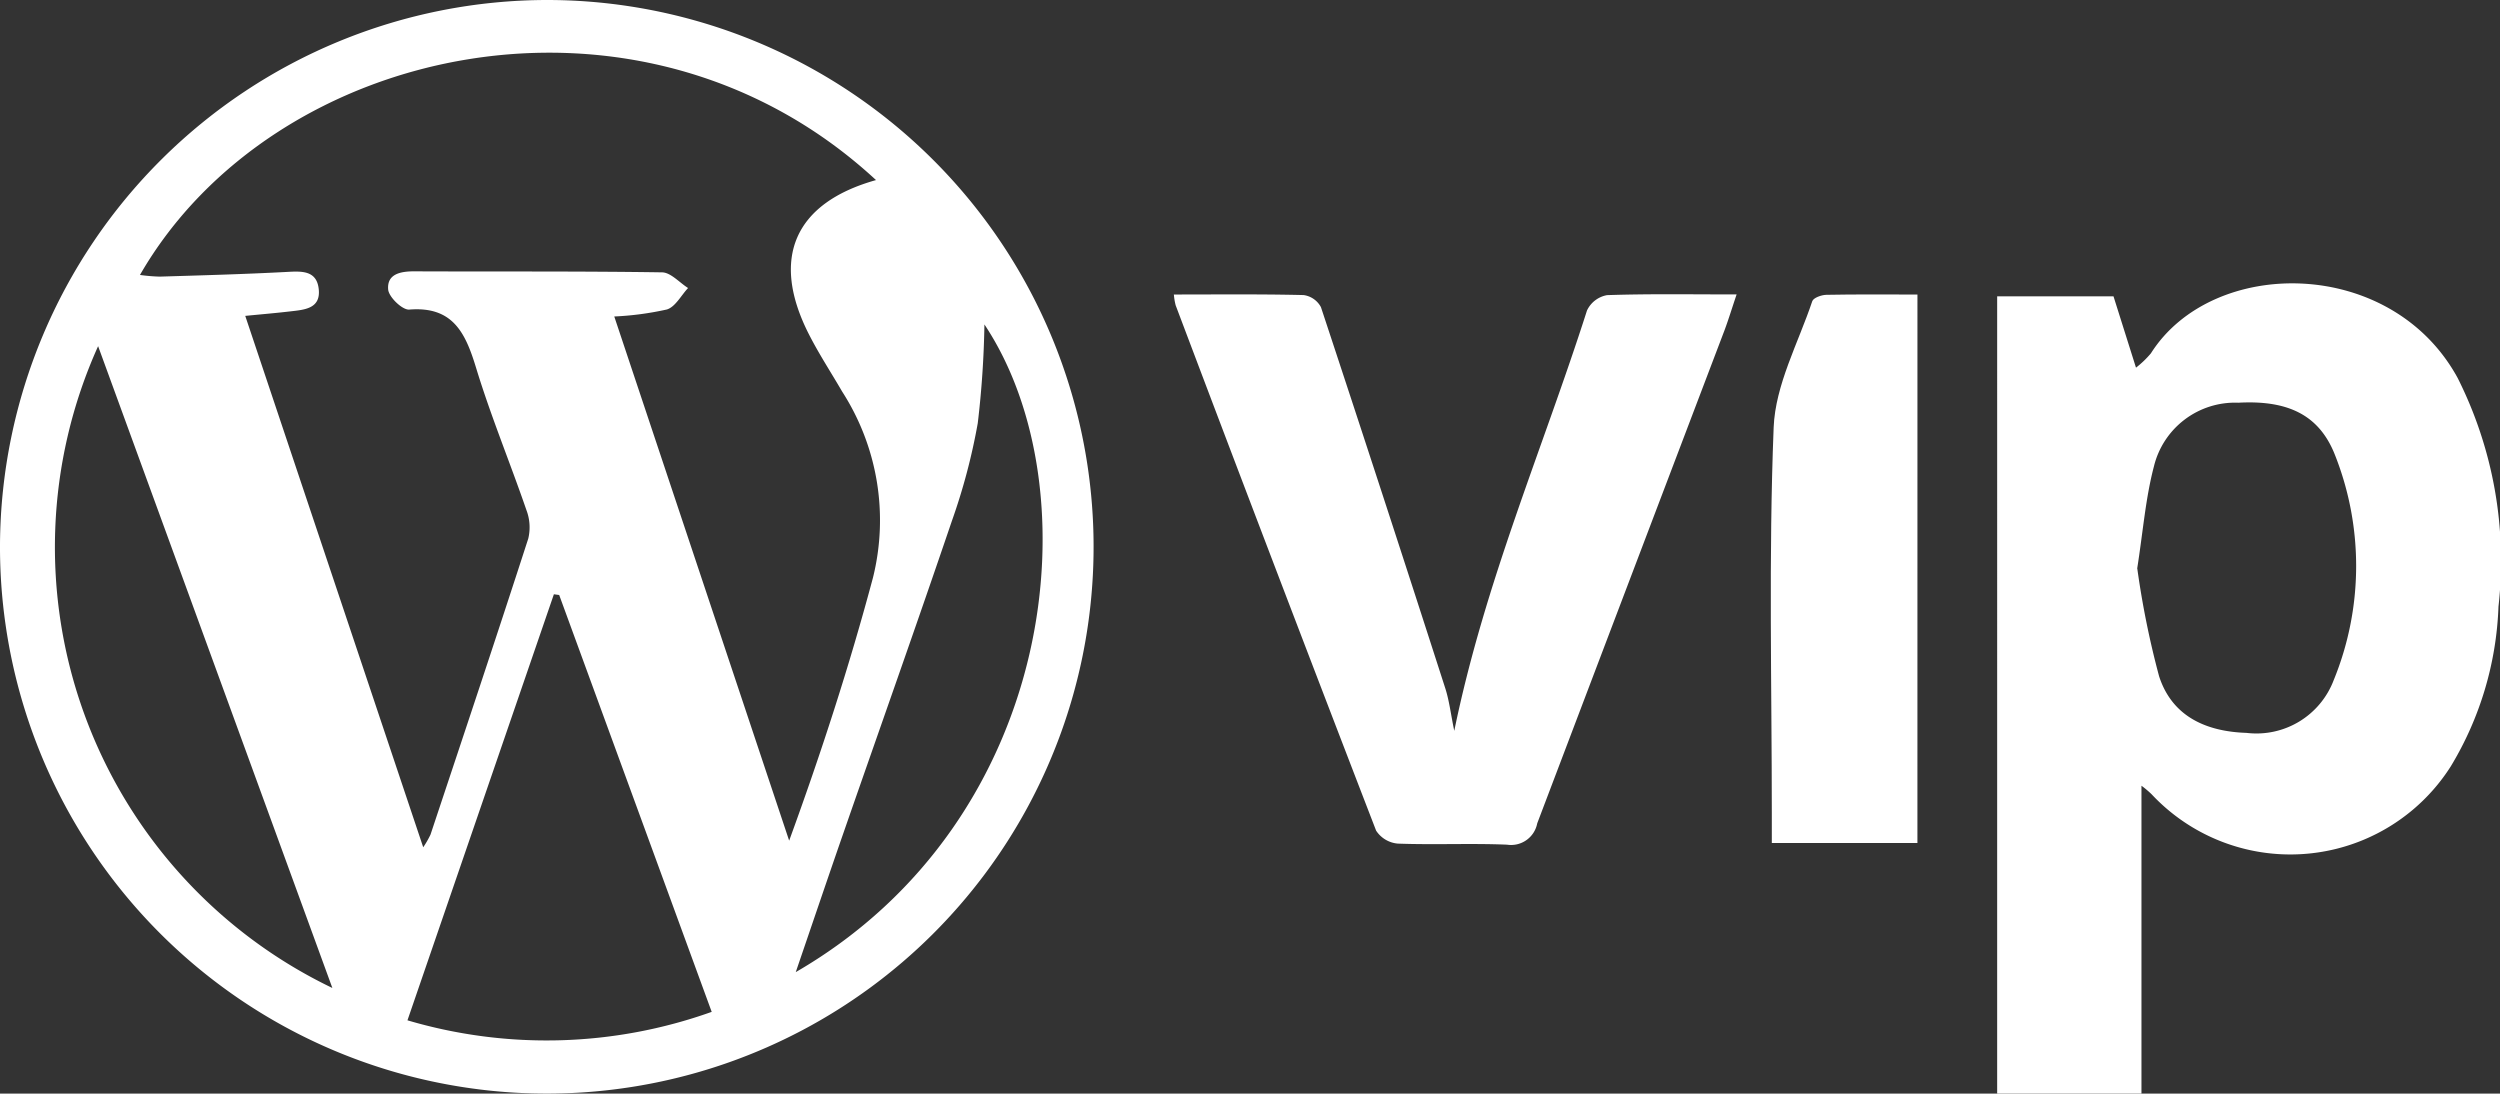
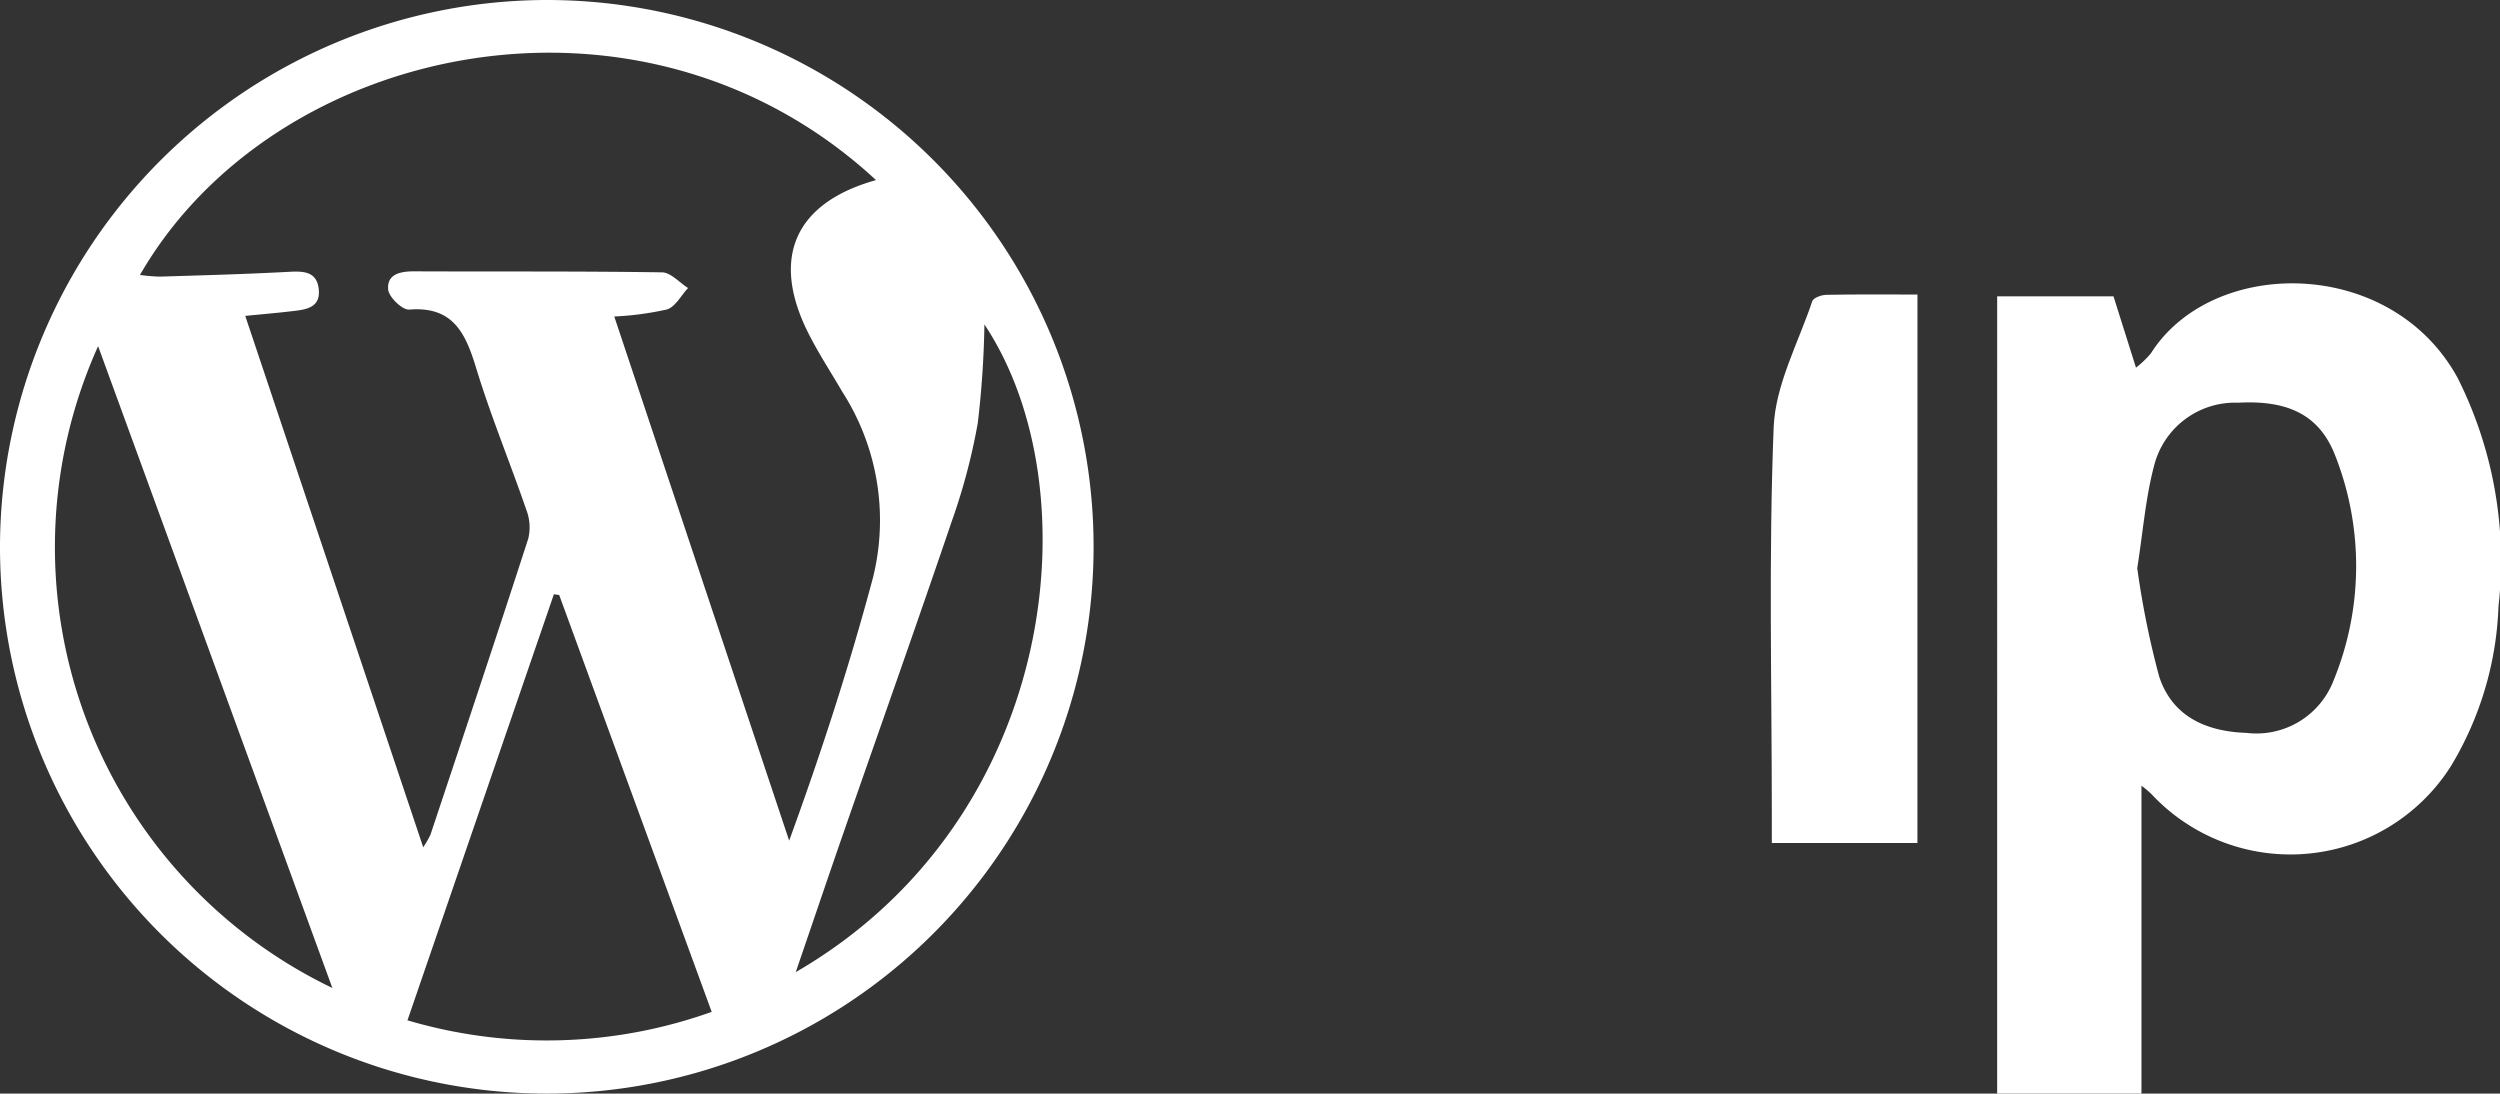
<svg xmlns="http://www.w3.org/2000/svg" id="Group_794" data-name="Group 794" width="103.274" height="45.175" viewBox="0 0 103.274 45.175">
  <rect x="0" y="0" width="103.274" height="45.175" fill="#333333" stroke="none" />
  <defs>
    <style>
      .cls-1 {
        fill: none;
      }

      .cls-2 {
        clip-path: url(#clip-path);
      }

      .cls-3 {
        fill: #fff;
      }
    </style>
    <clipPath id="clip-path">
      <rect id="Rectangle_504" data-name="Rectangle 504" class="cls-1" width="103.274" height="45.175" />
    </clipPath>
  </defs>
  <g id="Group_793" data-name="Group 793" class="cls-2">
    <path id="Path_843" data-name="Path 843" class="cls-3" d="M22.651,0A22.588,22.588,0,1,1,0,22.483,22.631,22.631,0,0,1,22.651,0M36.189,7.44C26.481-1.546,11.3,1.778,5.782,11.358a7.164,7.164,0,0,0,.821.069c1.74-.053,3.482-.1,5.22-.192.622-.033,1.254-.081,1.343.7.094.824-.6.861-1.181.929s-1.139.115-1.854.185L17.483,35a3.934,3.934,0,0,0,.3-.52c1.356-4.075,2.718-8.147,4.04-12.233a2,2,0,0,0-.077-1.176c-.677-1.967-1.476-3.895-2.081-5.882-.439-1.443-.96-2.545-2.759-2.4-.283.023-.845-.516-.871-.83-.054-.64.507-.752,1.081-.75,3.411.015,6.823-.01,10.233.042.361.005.717.422,1.075.647-.288.307-.525.777-.874.886a12.517,12.517,0,0,1-2.175.29L32.6,34.727c1.325-3.631,2.49-7.226,3.464-10.871a9.824,9.824,0,0,0-1.273-7.677c-.465-.8-.97-1.57-1.386-2.391-1.576-3.111-.6-5.4,2.782-6.349M29.4,41.8,23.1,24.579l-.219-.03-6.049,17.6A20.281,20.281,0,0,0,29.4,41.8m-15.668-.981L4.053,14.3a20.2,20.2,0,0,0,9.675,26.512m19.143-.653c10.876-6.3,12.307-19.979,7.795-26.757a39.748,39.748,0,0,1-.275,4.079,25.346,25.346,0,0,1-1.071,4.044c-1.458,4.293-2.977,8.565-4.465,12.847-.645,1.855-1.274,3.716-1.983,5.787" transform="translate(0 0)" />
    <path id="Path_844" data-name="Path 844" class="cls-3" d="M408.207,90.533h-5.96V57.6h4.806l.929,2.946a4.031,4.031,0,0,0,.616-.592c2.538-4.007,9.93-4.014,12.674,1.022a16.827,16.827,0,0,1,1.684,9.438,13.689,13.689,0,0,1-1.969,6.6,7.851,7.851,0,0,1-12.356,1.159,3.882,3.882,0,0,0-.423-.357V90.533Zm-.171-21.685a36.4,36.4,0,0,0,.9,4.445c.531,1.642,1.914,2.284,3.61,2.34a3.412,3.412,0,0,0,3.6-2.17,12.456,12.456,0,0,0,.063-9.291c-.651-1.68-1.955-2.289-4-2.178a3.449,3.449,0,0,0-3.488,2.638c-.344,1.307-.448,2.678-.69,4.216" transform="translate(-319.745 -45.358)" />
-     <path id="Path_845" data-name="Path 845" class="cls-3" d="M236.4,59.287c1.818,0,3.593-.02,5.367.023a.957.957,0,0,1,.718.5q2.6,7.862,5.137,15.748c.161.5.221,1.031.37,1.754,1.261-6.14,3.659-11.662,5.483-17.365a1.139,1.139,0,0,1,.829-.634c1.739-.059,3.481-.029,5.352-.029-.186.548-.329,1.021-.5,1.481q-3.871,10.183-7.737,20.369a1.1,1.1,0,0,1-1.248.88c-1.5-.063-3.007.012-4.508-.044a1.189,1.189,0,0,1-.9-.537q-4.178-10.833-8.28-21.7a2.575,2.575,0,0,1-.074-.451" transform="translate(-187.917 -47.121)" />
    <path id="Path_846" data-name="Path 846" class="cls-3" d="M362.709,81.966h-6.015V80.779c0-5.328-.134-10.661.076-15.981.069-1.758,1.014-3.485,1.595-5.214.047-.141.378-.26.58-.264,1.228-.024,2.456-.012,3.765-.012Z" transform="translate(-283.501 -47.141)" />
  </g>
</svg>